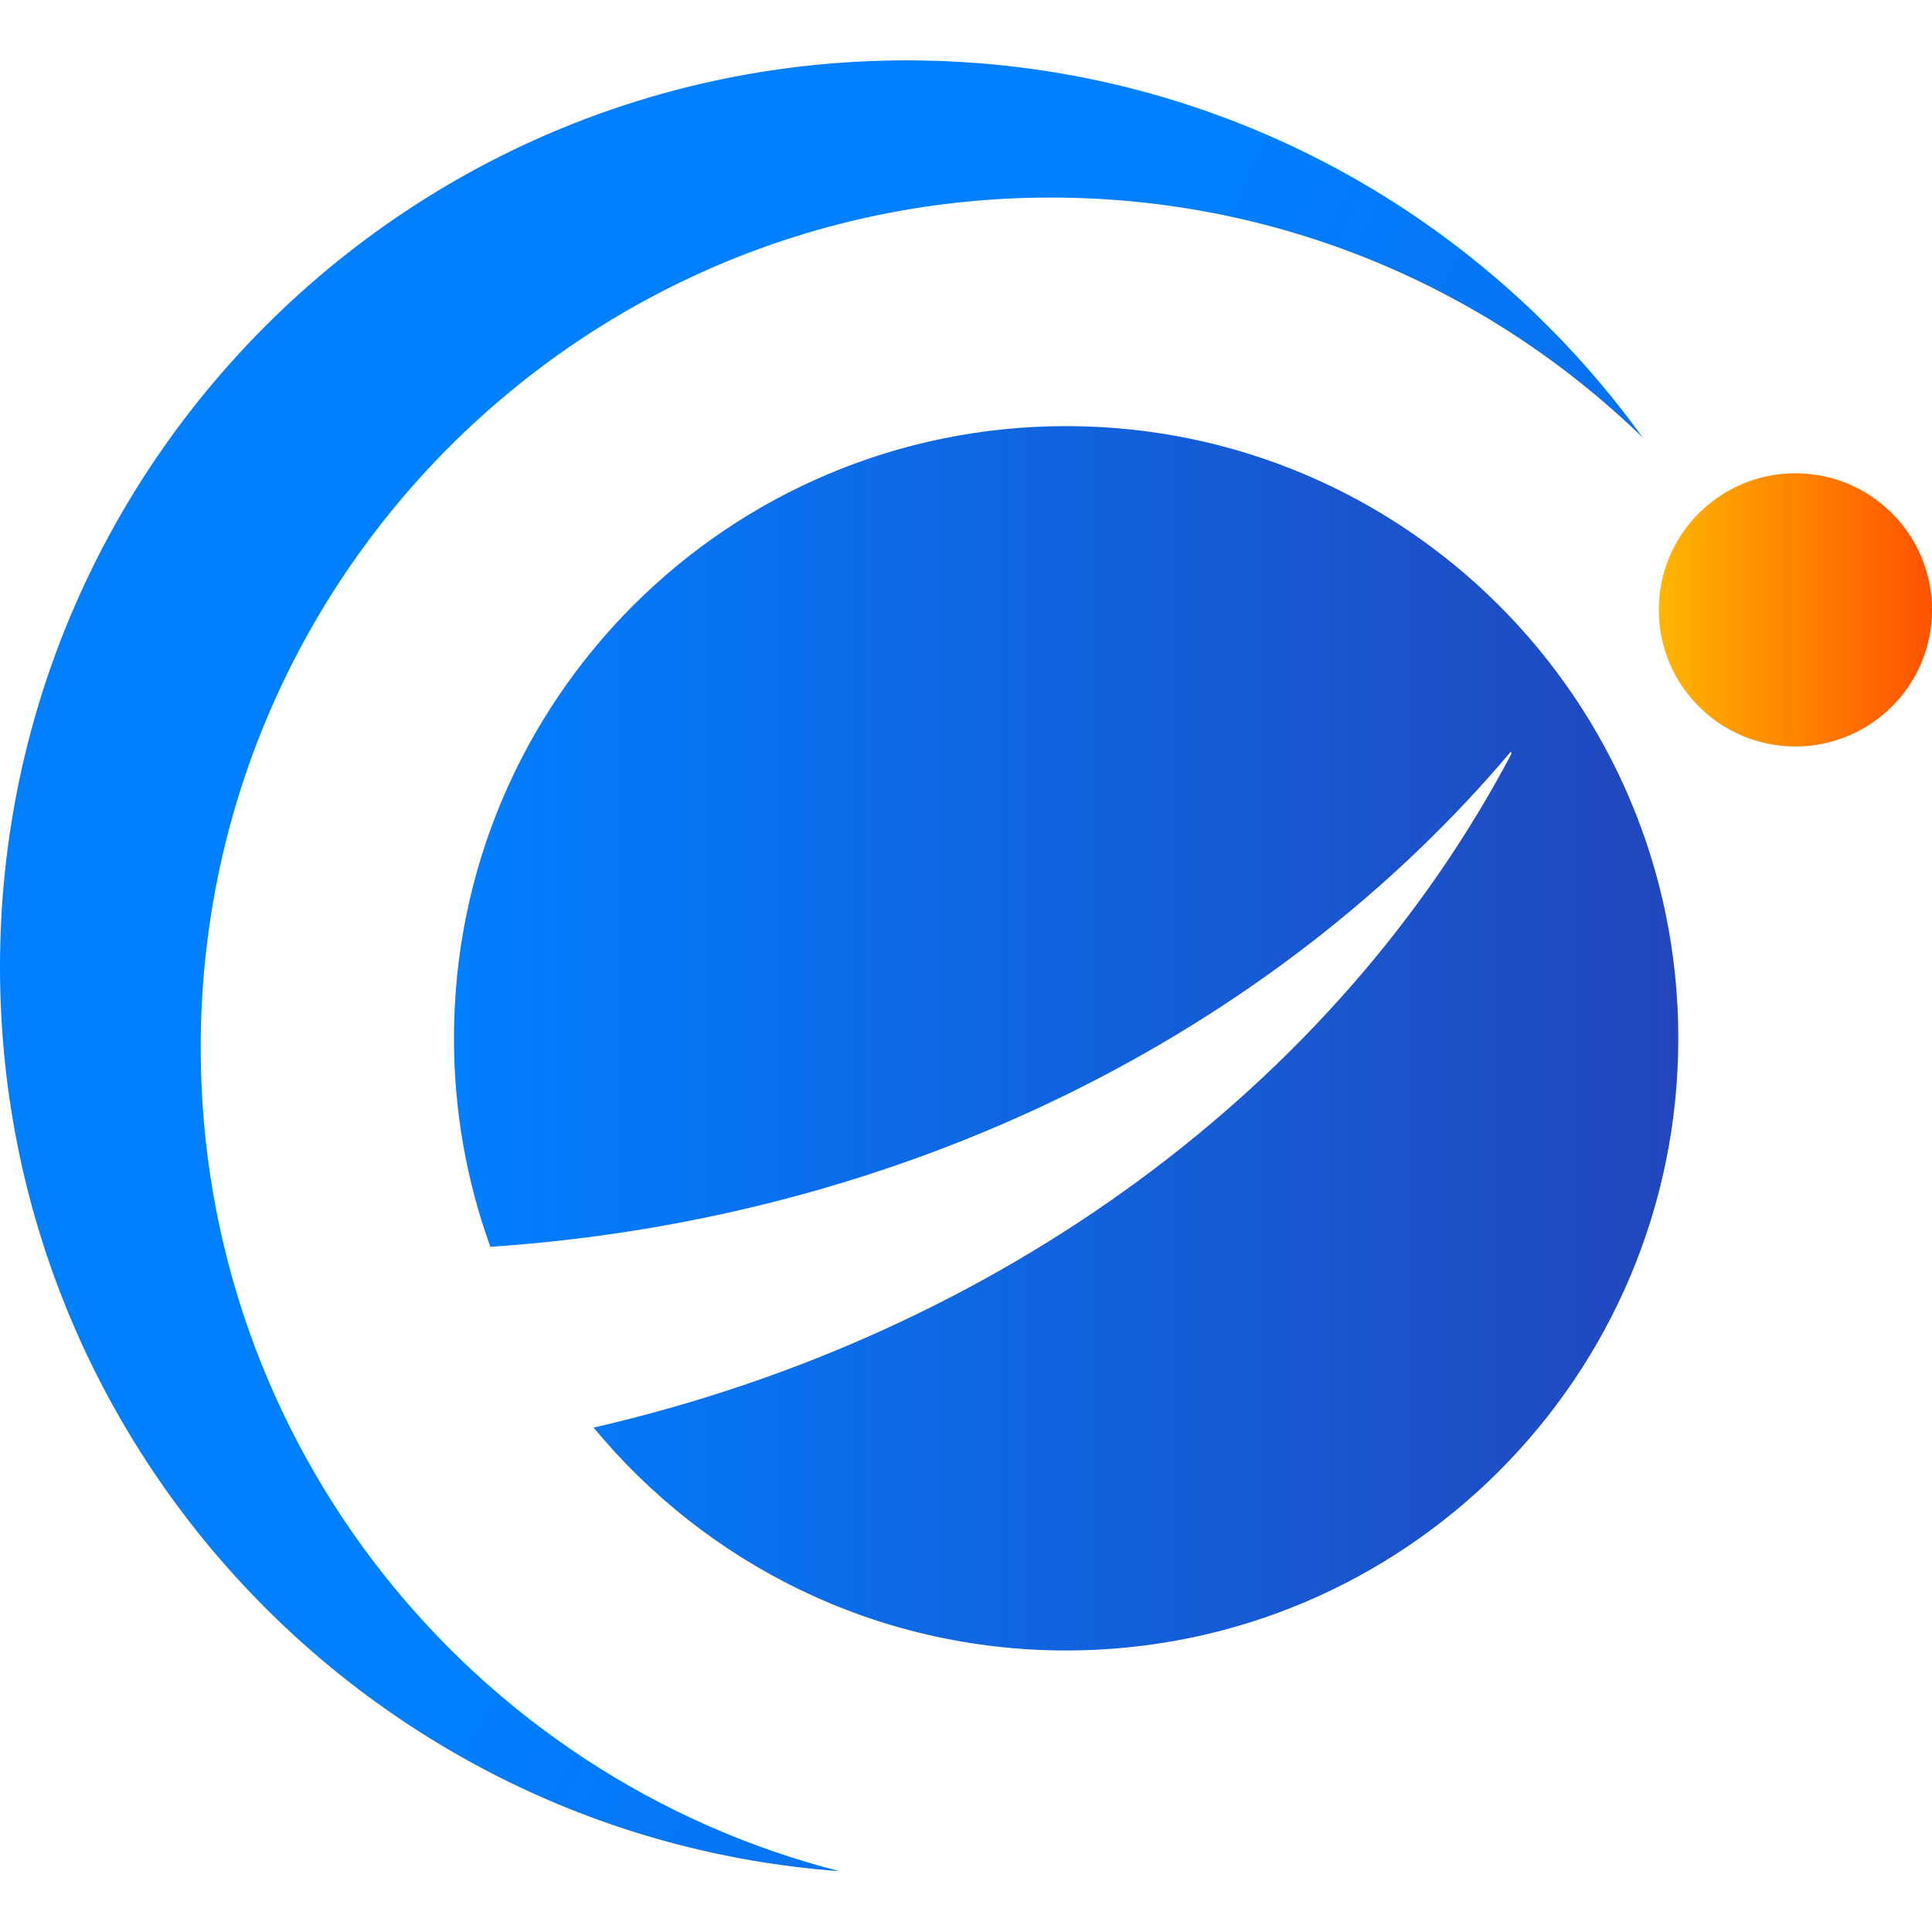
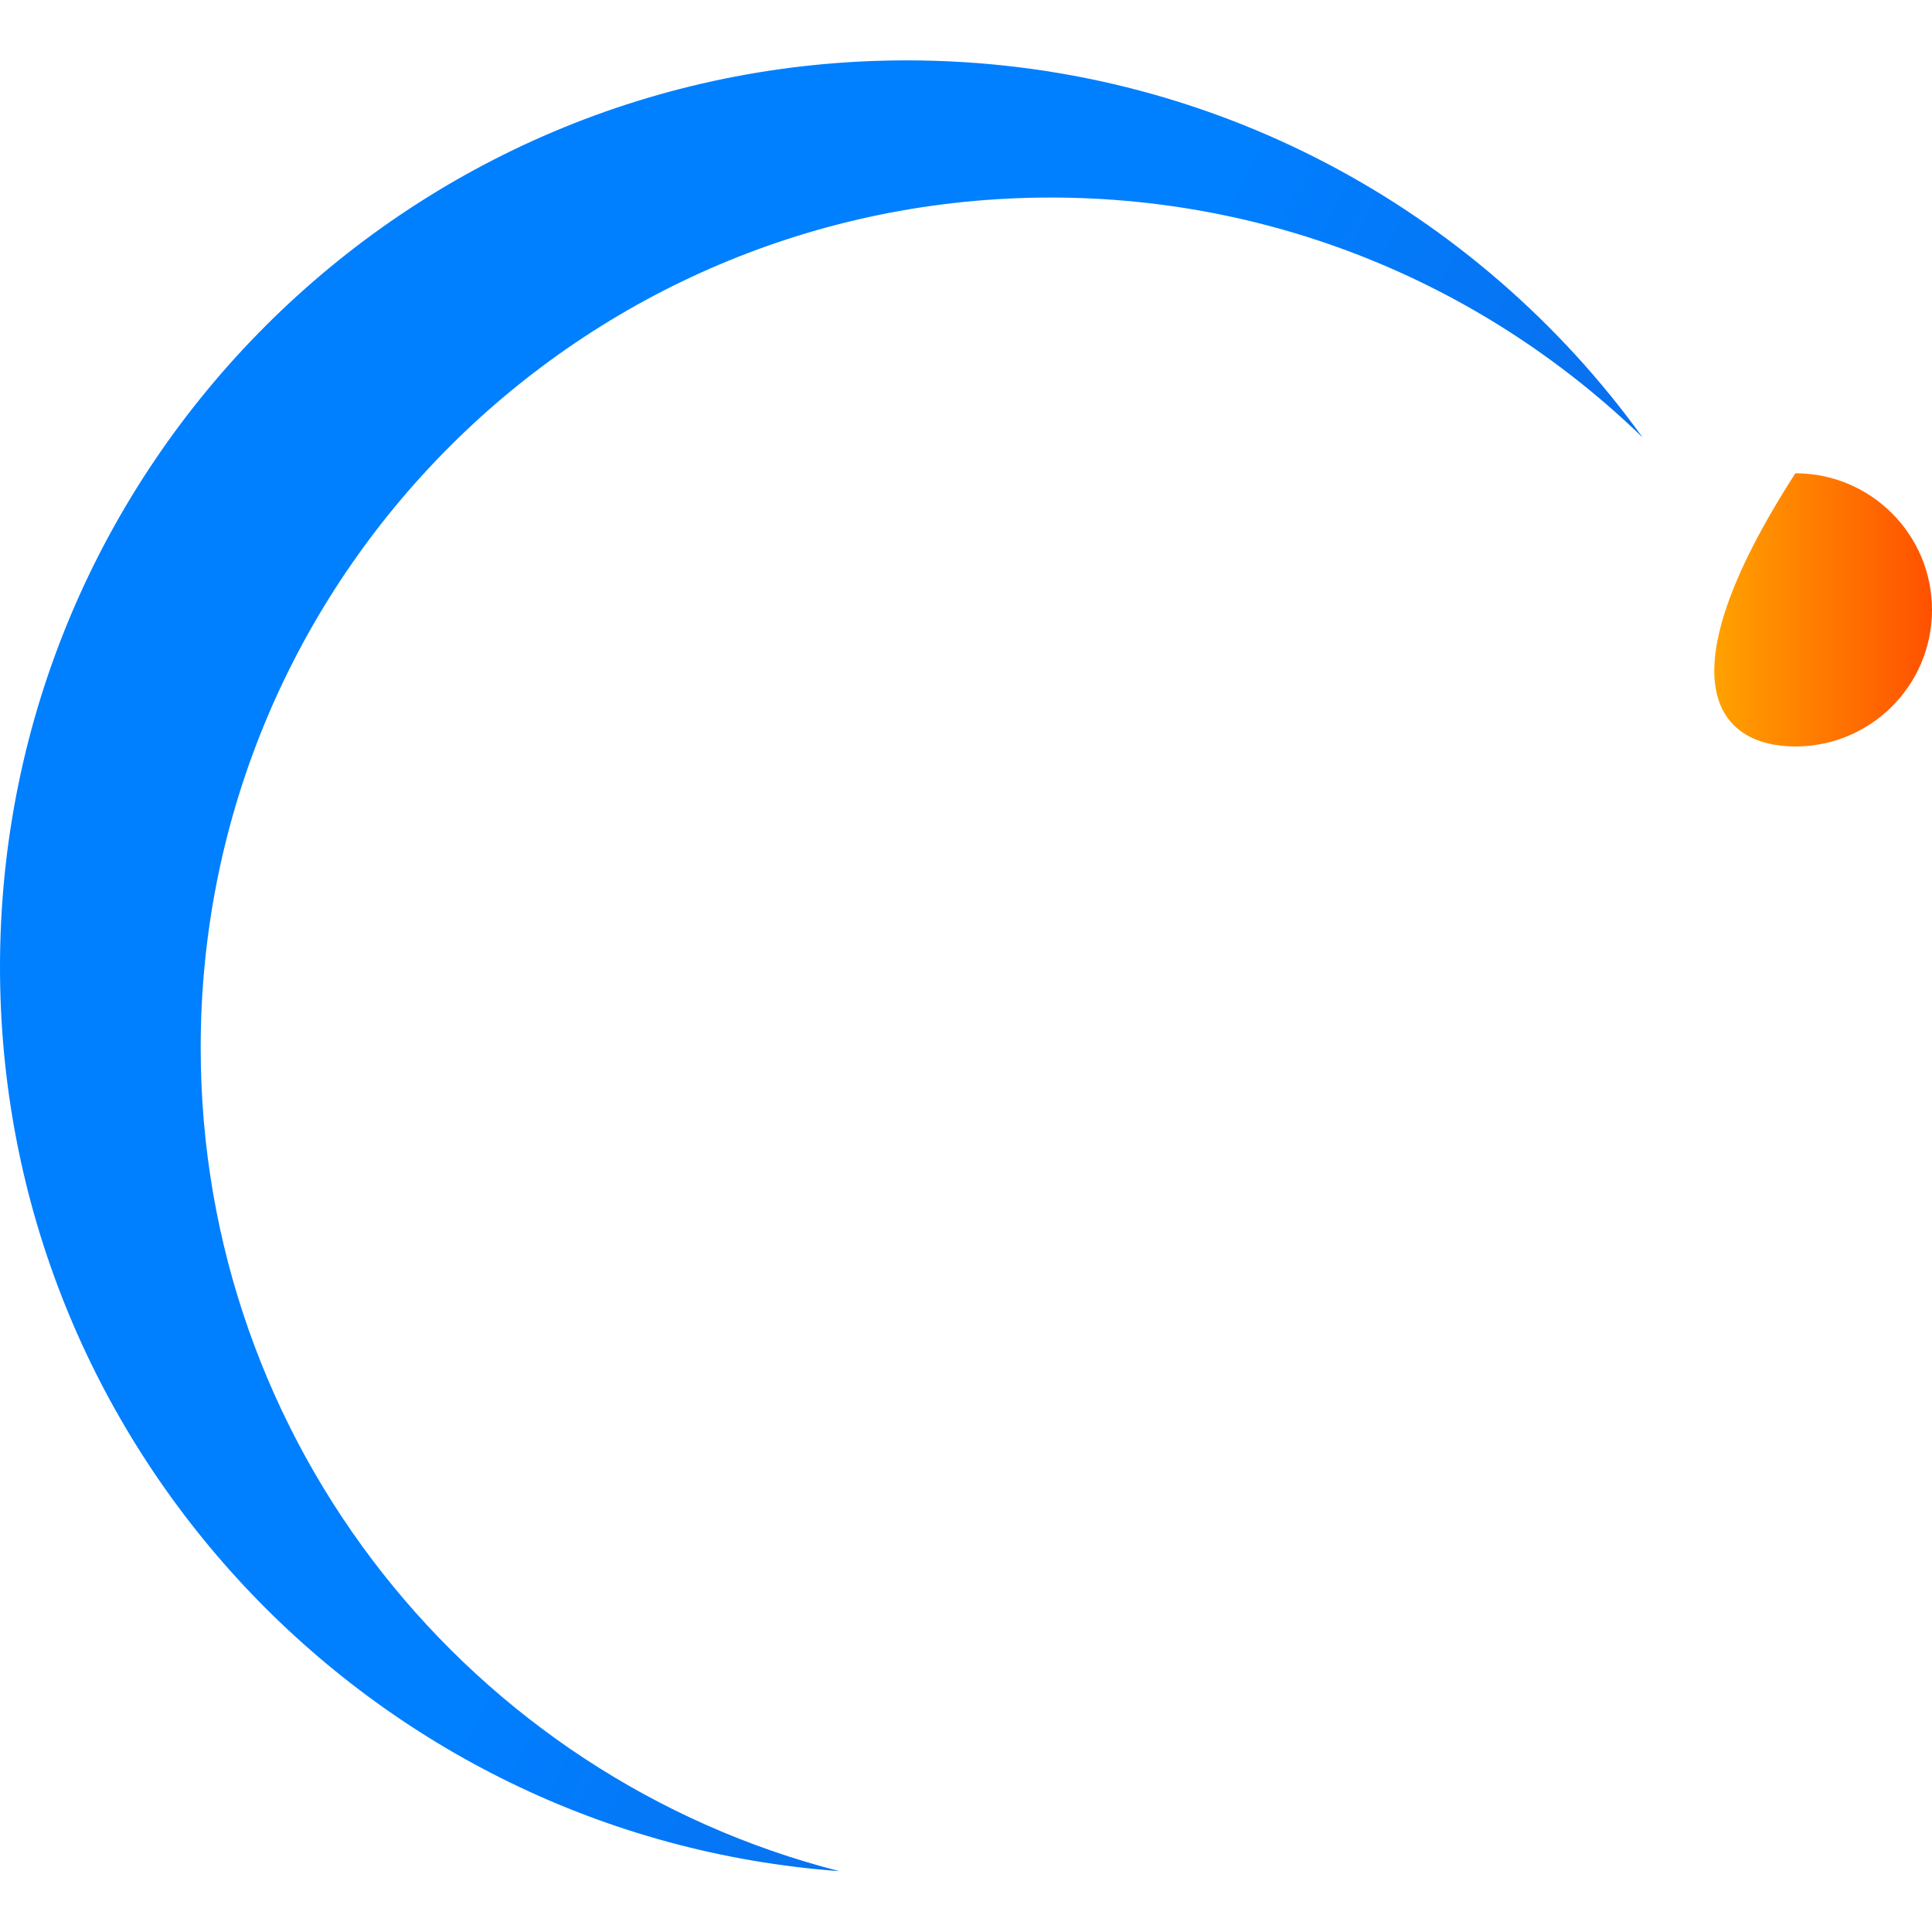
<svg xmlns="http://www.w3.org/2000/svg" width="32" height="32" viewBox="0 0 32 32" fill="none">
  <path fill-rule="evenodd" clip-rule="evenodd" d="M13.901 30.992C7.819 29.435 3.324 23.919 3.324 17.352C3.324 9.576 9.627 3.272 17.403 3.272C21.214 3.272 24.672 4.786 27.207 7.246C24.48 3.463 20.036 1 15.017 1C6.723 1 0 7.723 0 16.017C0 23.935 6.129 30.422 13.901 30.992Z" fill="url(#paint0_linear_166865_4956)" />
-   <path fill-rule="evenodd" clip-rule="evenodd" d="M27.798 17.197C27.798 22.797 23.258 27.337 17.658 27.337C14.507 27.337 11.692 25.899 9.832 23.645C16.57 22.1 22.139 17.972 25.035 12.483C25.034 12.48 25.033 12.478 25.032 12.475C25.029 12.466 25.025 12.458 25.025 12.449C21.112 17.085 15.024 20.188 8.122 20.651C7.732 19.573 7.519 18.41 7.519 17.197C7.519 11.597 12.058 7.058 17.658 7.058C23.258 7.058 27.798 11.597 27.798 17.197Z" fill="url(#paint1_linear_166865_4956)" />
-   <path d="M29.737 12.364C30.987 12.364 32 11.351 32 10.102C32 8.852 30.987 7.839 29.737 7.839C28.488 7.839 27.475 8.852 27.475 10.102C27.475 11.351 28.488 12.364 29.737 12.364Z" fill="url(#paint2_linear_166865_4956)" />
+   <path d="M29.737 12.364C30.987 12.364 32 11.351 32 10.102C32 8.852 30.987 7.839 29.737 7.839C27.475 11.351 28.488 12.364 29.737 12.364Z" fill="url(#paint2_linear_166865_4956)" />
  <defs>
    <linearGradient id="paint0_linear_166865_4956" x1="14.057" y1="15.532" x2="40.957" y2="28.897" gradientUnits="userSpaceOnUse">
      <stop stop-color="#007FFF" />
      <stop offset="1" stop-color="#2246BD" />
    </linearGradient>
    <linearGradient id="paint1_linear_166865_4956" x1="7.519" y1="17.197" x2="27.799" y2="17.197" gradientUnits="userSpaceOnUse">
      <stop stop-color="#007FFF" />
      <stop offset="1" stop-color="#2246BD" />
    </linearGradient>
    <linearGradient id="paint2_linear_166865_4956" x1="27.475" y1="10.102" x2="32" y2="10.102" gradientUnits="userSpaceOnUse">
      <stop stop-color="#FFB600" />
      <stop offset="1" stop-color="#FF5100" />
    </linearGradient>
  </defs>
</svg>